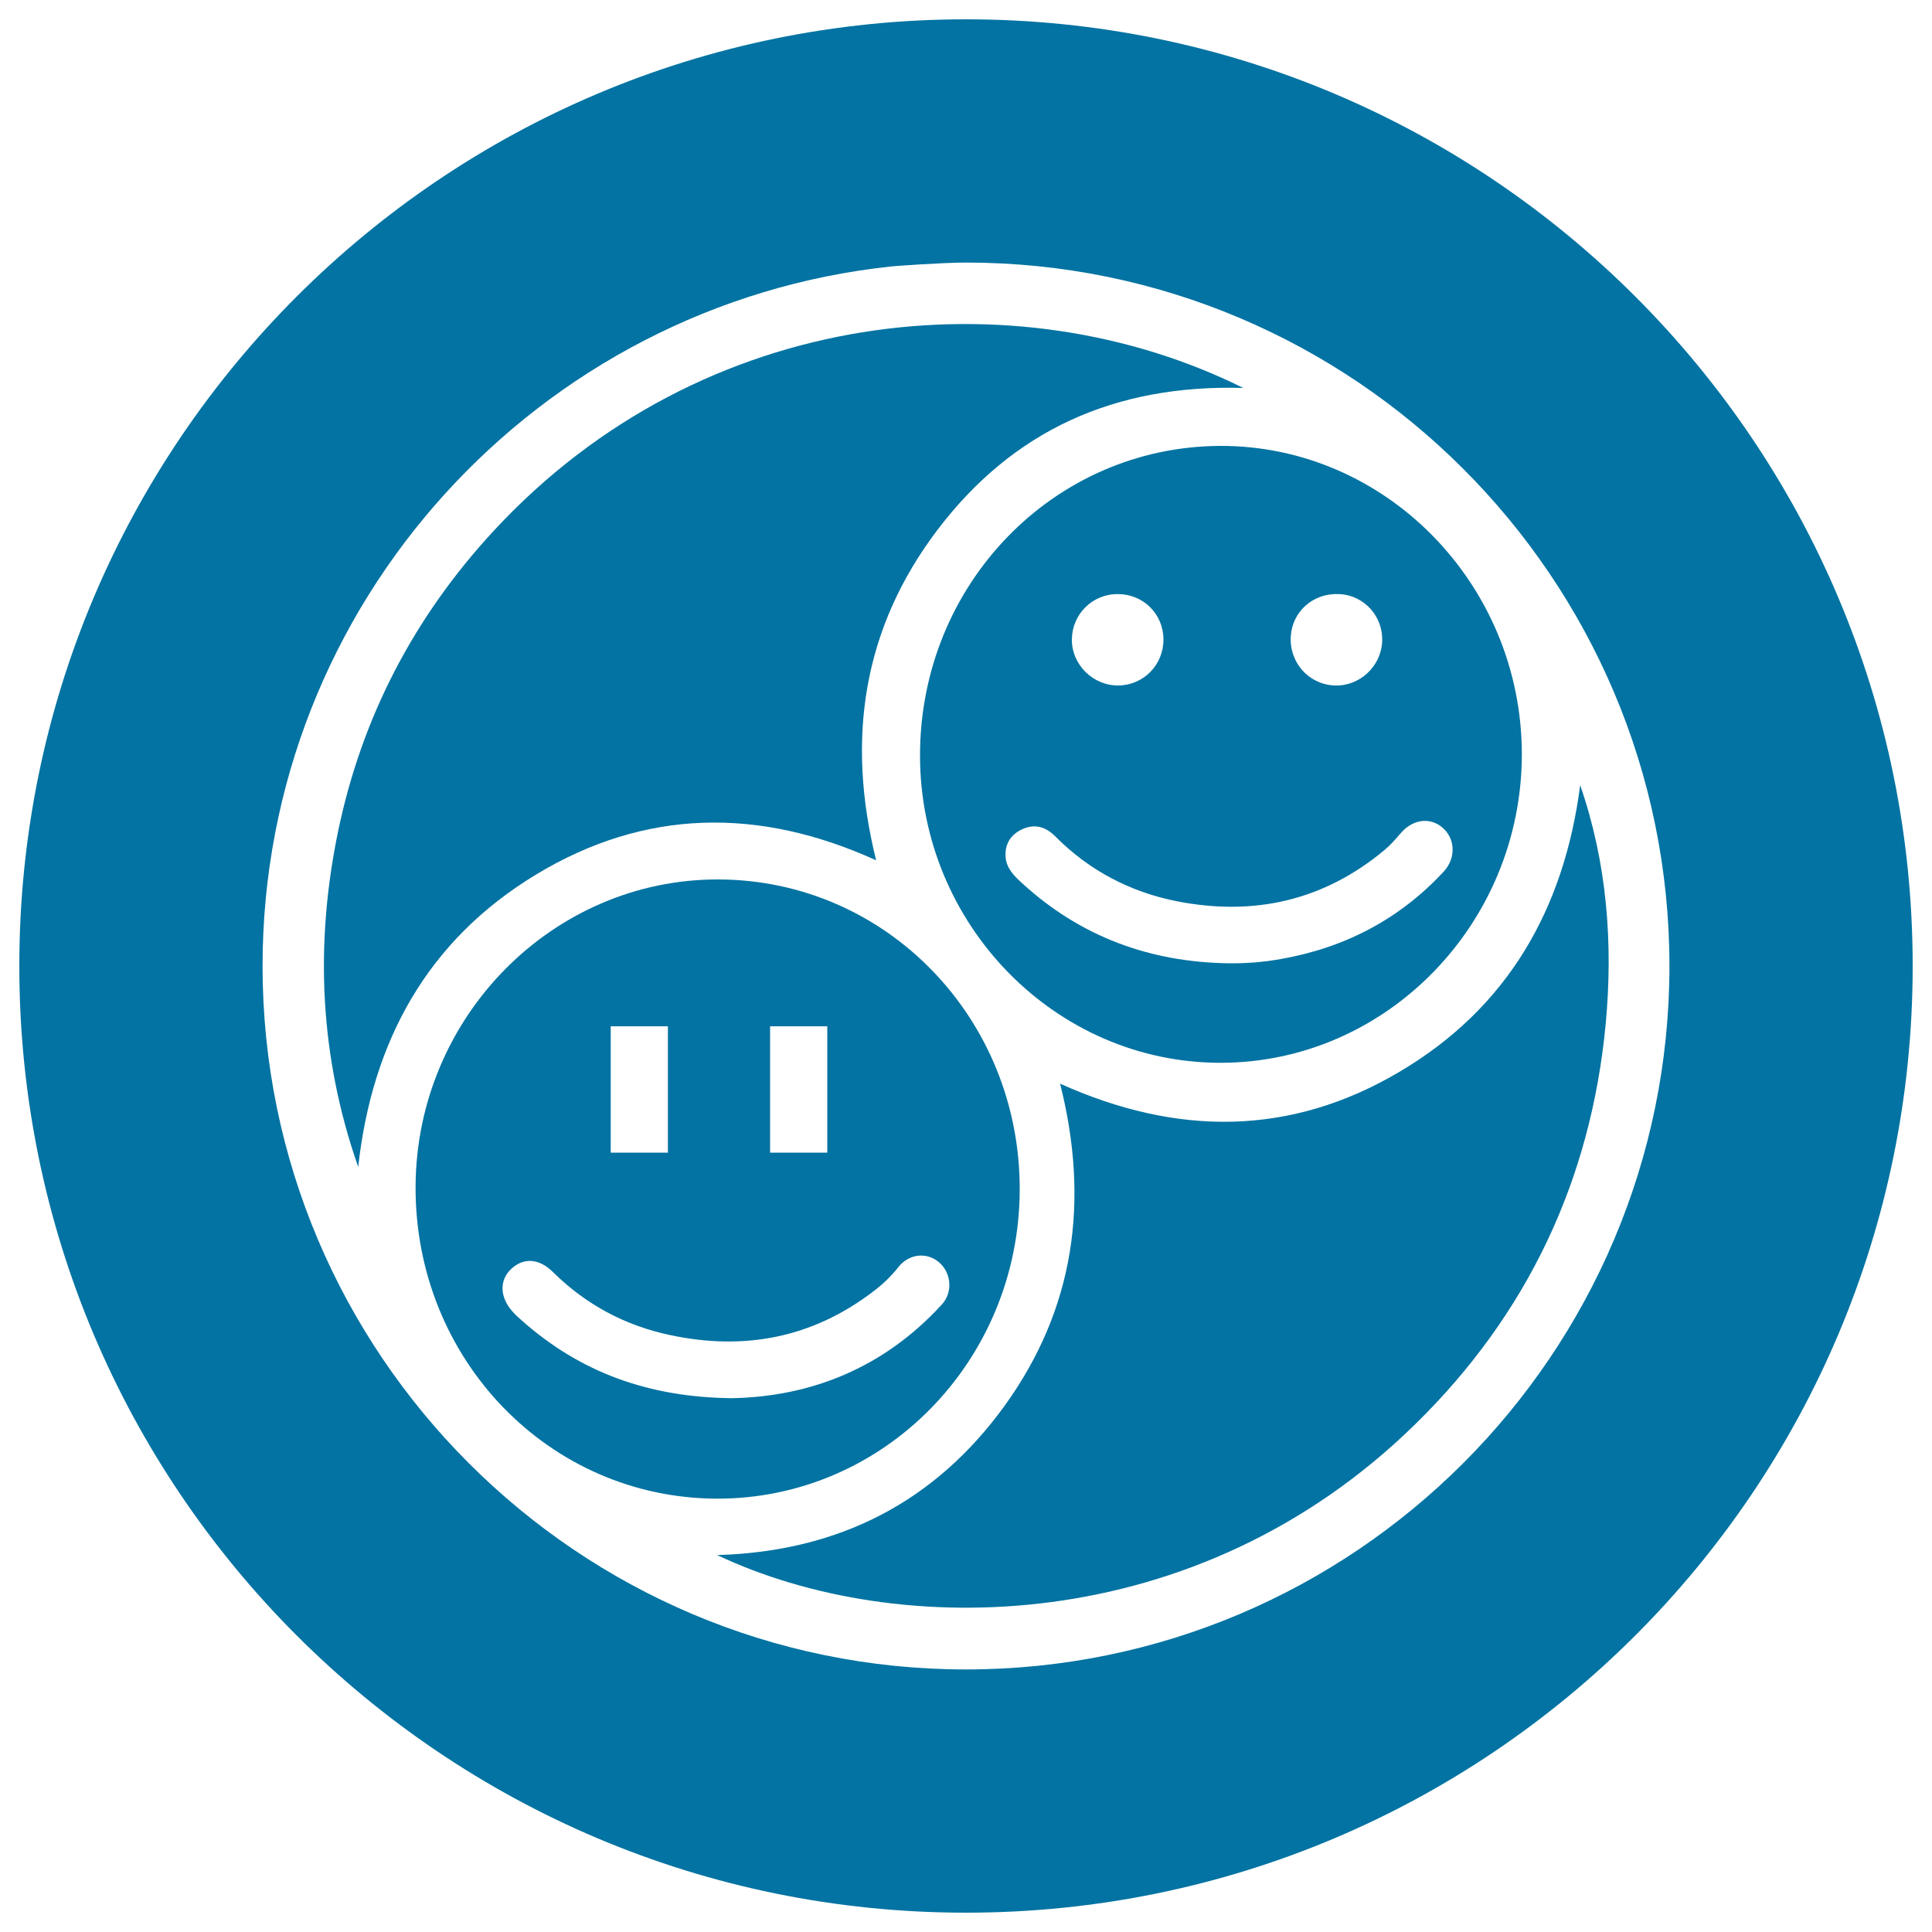
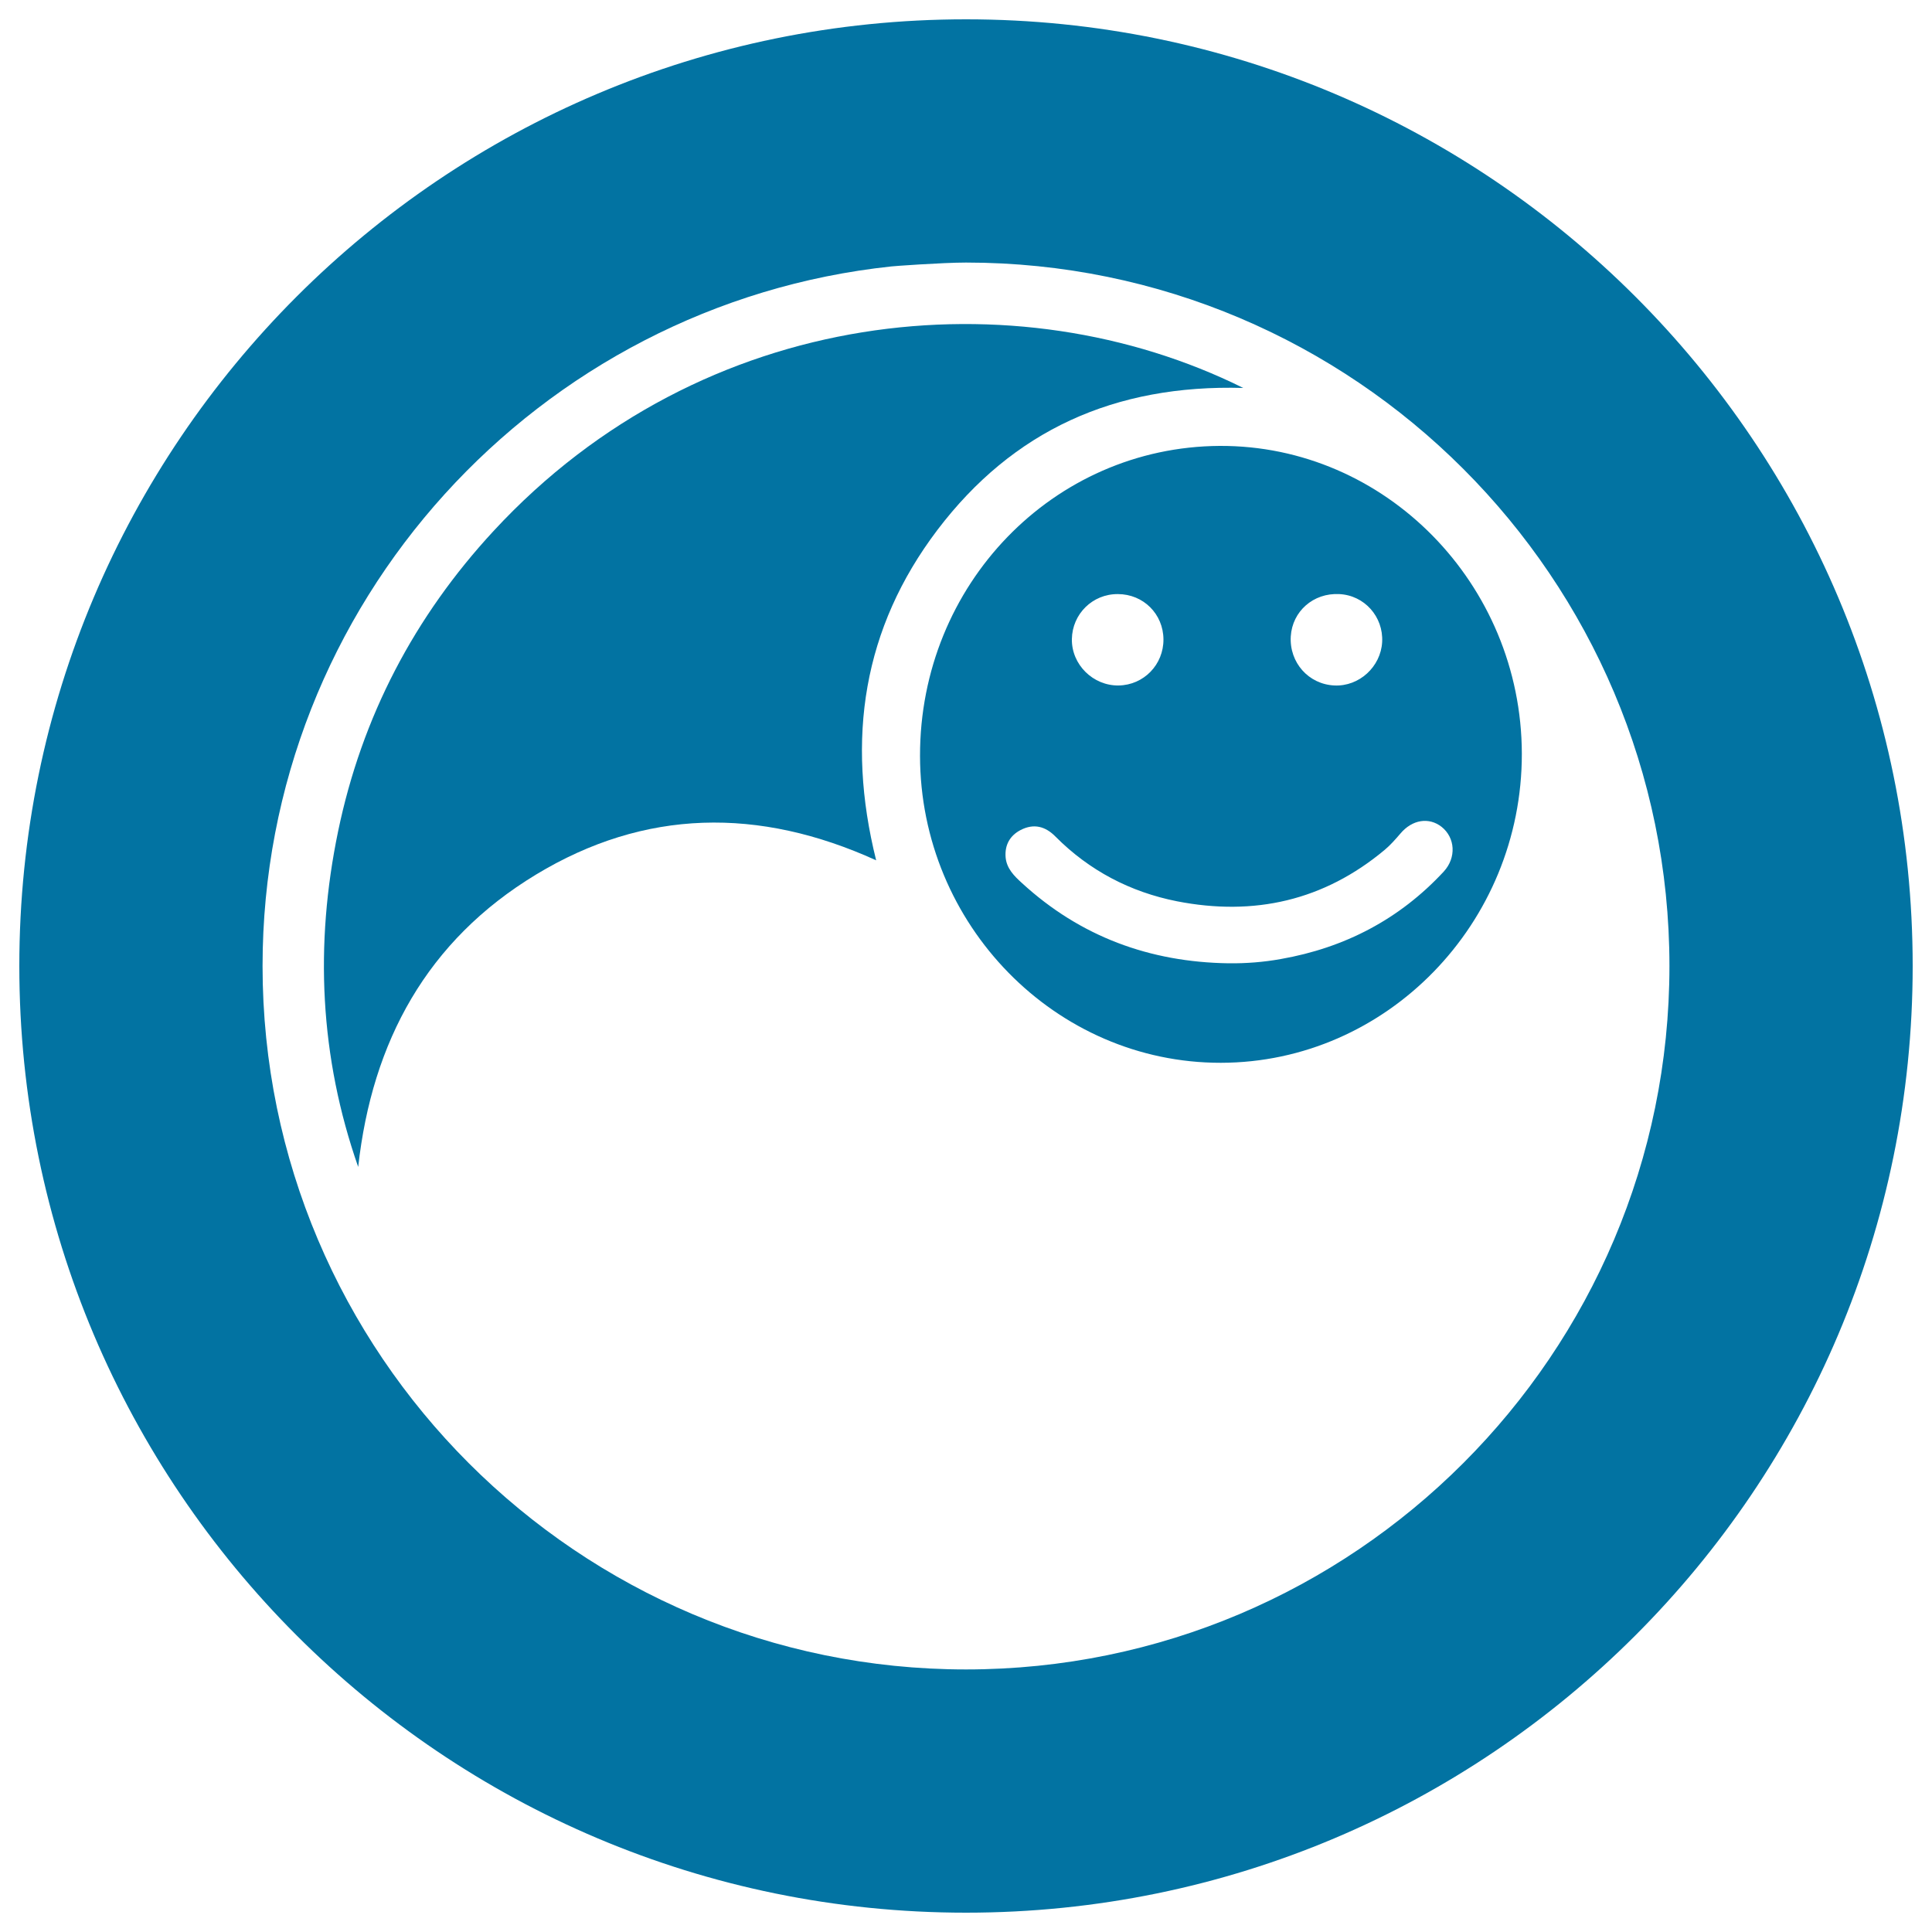
<svg xmlns="http://www.w3.org/2000/svg" viewBox="0 0 1000 1000" style="fill:#0273a2">
  <title>Travbuddy Social Logotype SVG icon</title>
  <g>
    <g>
      <path d="M476.2,391.2c0.1,87.5,70.2,159,155.7,158.9c85.8-0.1,155.9-72.1,155.8-160c-0.2-87.9-70.7-159.7-156.4-159.3C545.1,231.3,476.1,302.7,476.2,391.2z M578.6,307.5c13.2,0,23.5,10.3,23.6,23.4c0.1,13.1-10.2,23.7-23.2,23.9c-13.2,0.2-24.4-10.8-24.2-24C555,317.8,565.5,307.4,578.6,307.5z M693.2,307.5c13,0.6,22.9,11.7,22.2,24.8c-0.7,12.8-11.9,23.1-24.7,22.5c-13.4-0.6-23.4-11.9-22.6-25.4C668.9,316.4,679.8,306.8,693.2,307.5z M716.7,439.9c3-2.5,5.6-5.5,8.1-8.4c6.1-7.3,14.8-8.7,21.4-3.5c7,5.6,7.7,15.9,1.1,23.1c-22.9,24.7-51.3,39.5-84.4,45.3c-8.9,1.6-17.9,2.3-27,2.2c-40.8-0.6-76.7-13.8-106.9-41.5c-4.1-3.7-8-7.6-8.5-13.4c-0.5-6.3,2.2-11.2,7.8-14.1c6.8-3.5,12.8-1.9,18,3.4c17.5,17.6,38.7,28.7,62.9,33.5C649.1,474.3,685.2,466.2,716.7,439.9z" />
-       <path d="M527.8,615.9c0.3-88.8-69.1-160.4-155.8-160.7c-85.9-0.3-156.5,71.2-156.9,158.9c-0.4,89.4,69,161.3,155.9,161.6C457.4,775.9,527.5,704.5,527.8,615.9z M398.6,531.2h29.6v65.4h-29.6V531.2z M316.1,531.2h29.6v65.4h-29.6V531.2z M270.1,683.5c-1.6-1.4-3.2-2.8-4.6-4.4c-6.9-7.5-7.2-16.5-0.8-22.4c6.4-5.9,14.4-5.4,21.6,1.8c17,16.8,37.3,27.6,60.4,32.5c38.3,8.2,73.6,1.6,105.1-22.4c4.8-3.6,9.2-7.7,13-12.5c5.6-7.3,15-8.2,21.4-2.6c6.2,5.4,7.1,15.4,1.3,21.7c-30,32.8-67.8,47.8-108.9,48.5C335.6,723.2,300.3,710.3,270.1,683.5z" />
      <path d="M277.4,452.7c56.3-34.1,115.4-35,176.1-7.4c-15.7-62.9-6.8-120.2,31.7-171c39-51.4,91.6-75.4,158.3-73.5c-117-58.1-279.4-43.4-388,74c-41,44.3-68.2,96.2-80.5,155.5c-12.2,58.8-9.5,116.8,10.4,173.7C192.6,539,221.1,486.8,277.4,452.7z" />
      <path d="M500,10C229.4,10,10,229.4,10,500c0,270.6,219.4,490,490,490s490-219.4,490-490C990,229.4,770.6,10,500,10z M500,864.1c-200.8,0-364.1-163.3-364.1-364.1c0-187.8,142.8-342.7,325.5-362.1c0.2-0.1,26.3-2,38.6-2c200.8,0,364.1,163.3,364.1,364.1C864.1,700.8,700.8,864.1,500,864.1z" />
-       <path d="M817.9,406.4c-8.3,64.1-37.5,115.3-93.6,148.4c-56.3,33.3-115,33.4-175.6,6.1c15.4,60.9,7.4,116.7-28.7,166.7c-36.1,49.9-85.9,75.5-148.8,77.3c93.1,44.1,248.2,43.3,361.4-67.8c58-56.8,90.9-126.4,98.5-207.1C835,488.2,831.8,446.6,817.9,406.4z" />
    </g>
  </g>
</svg>